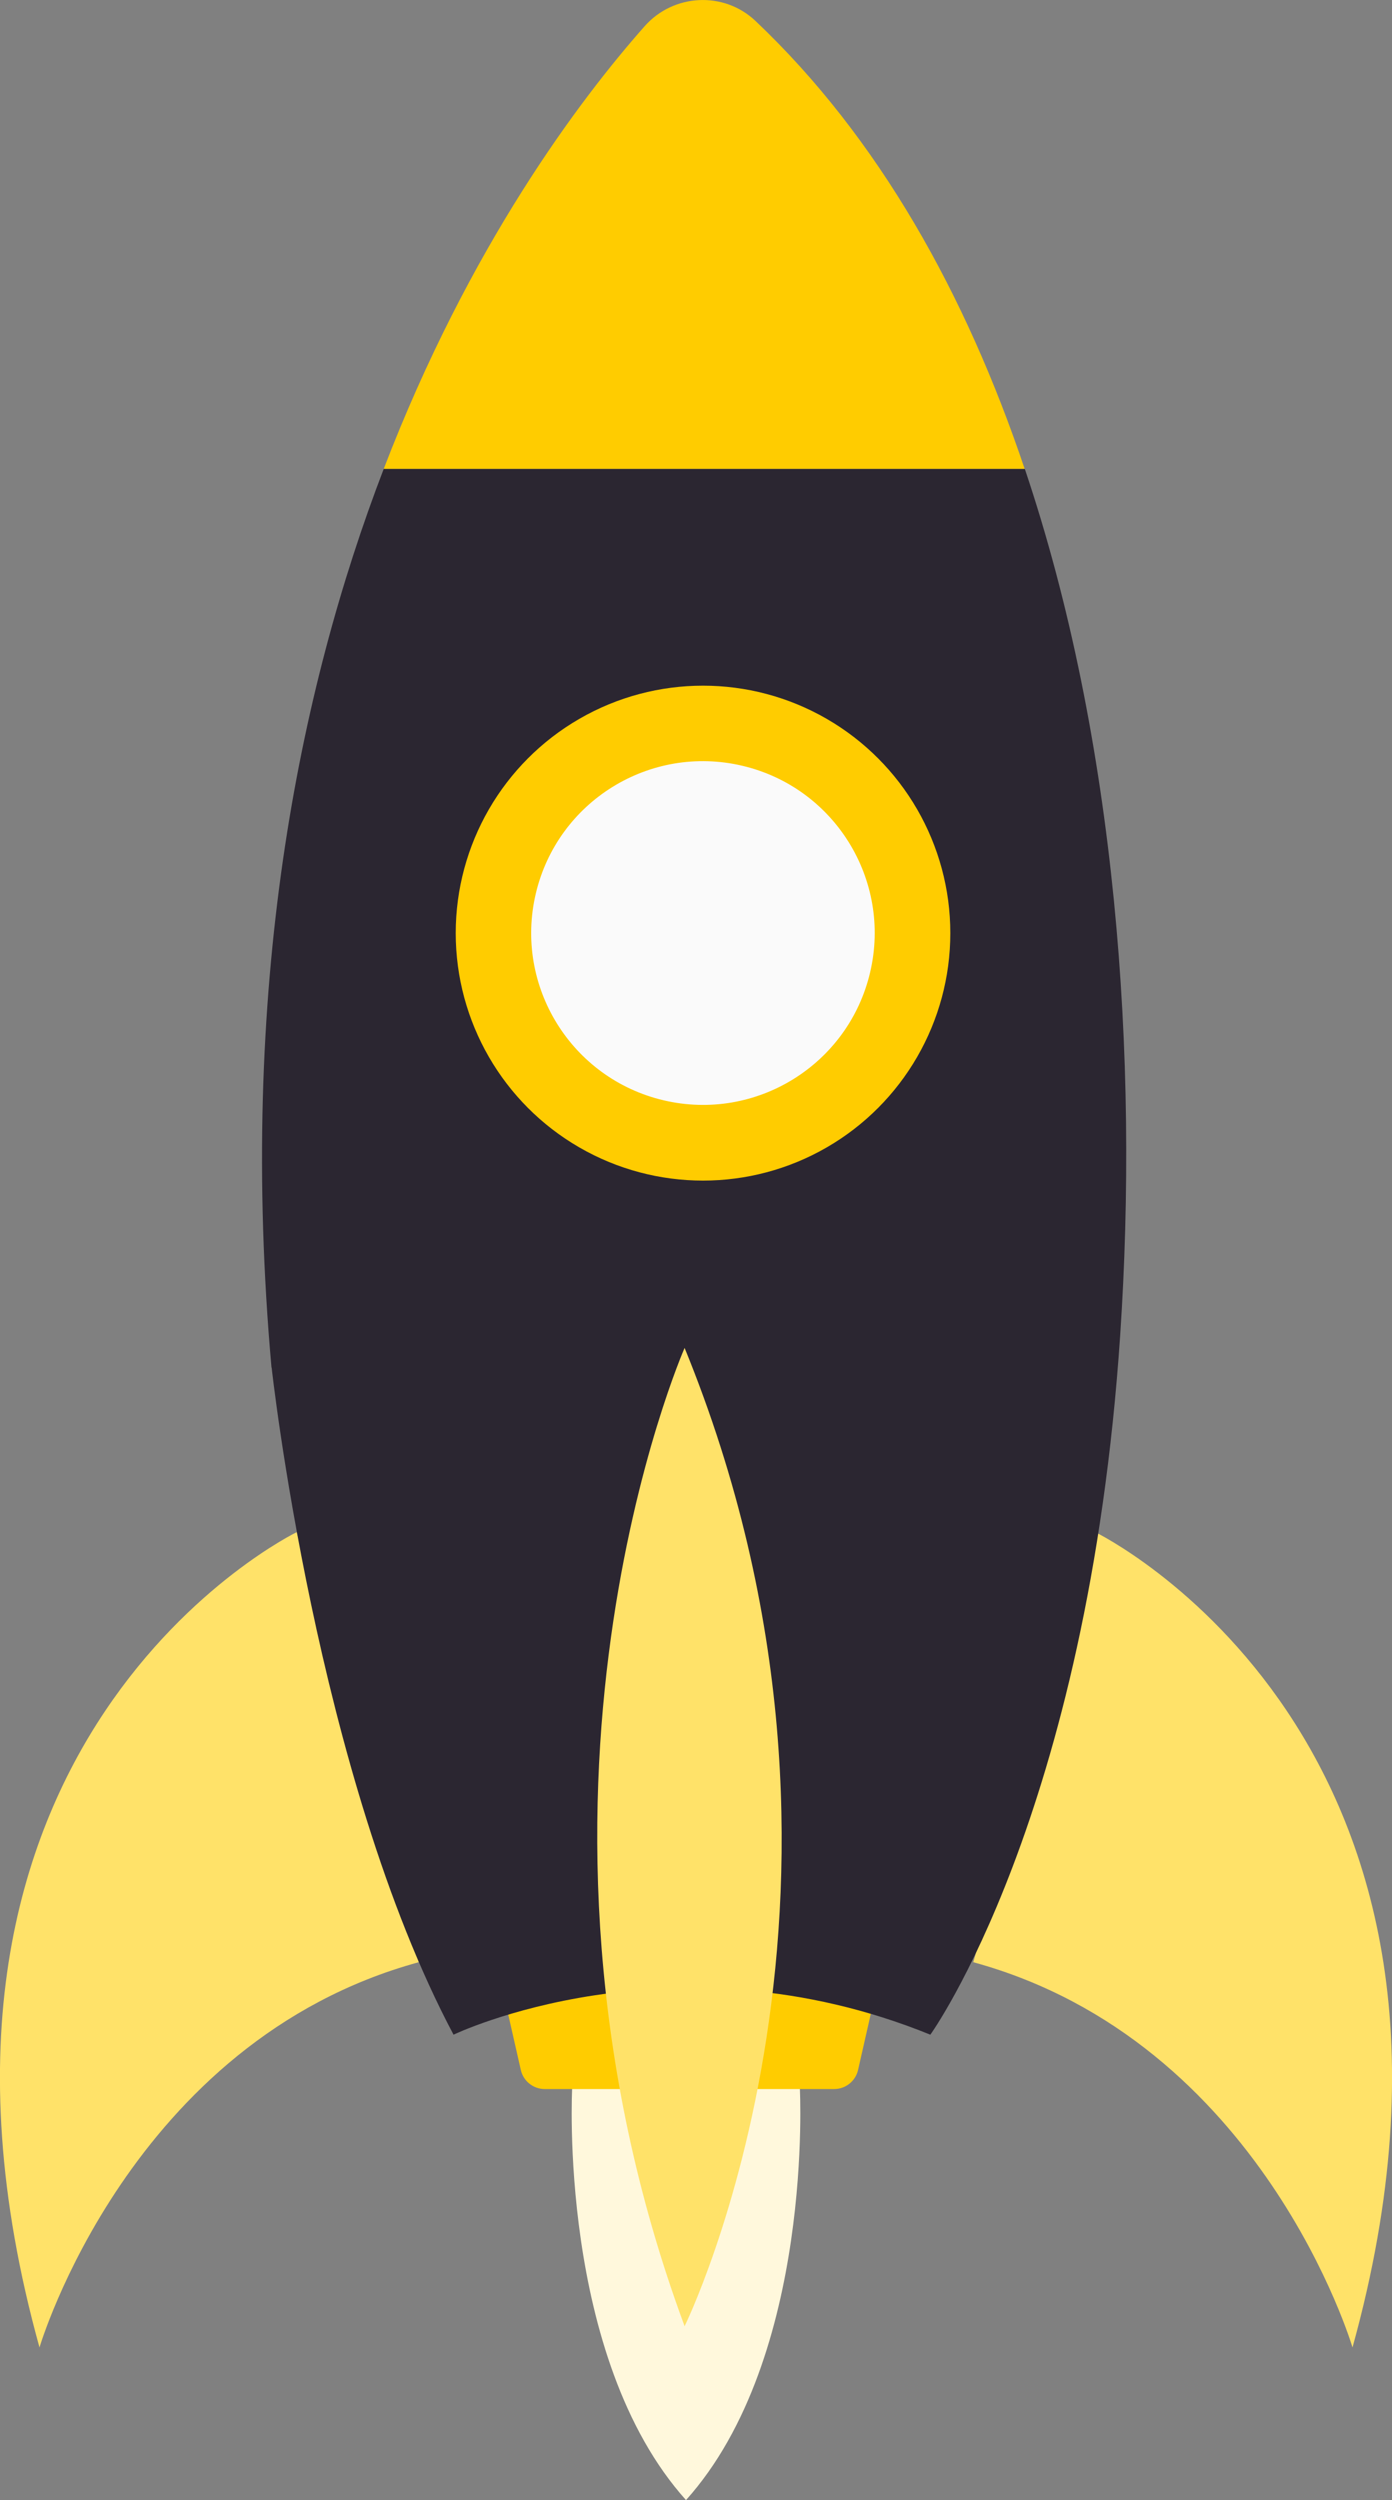
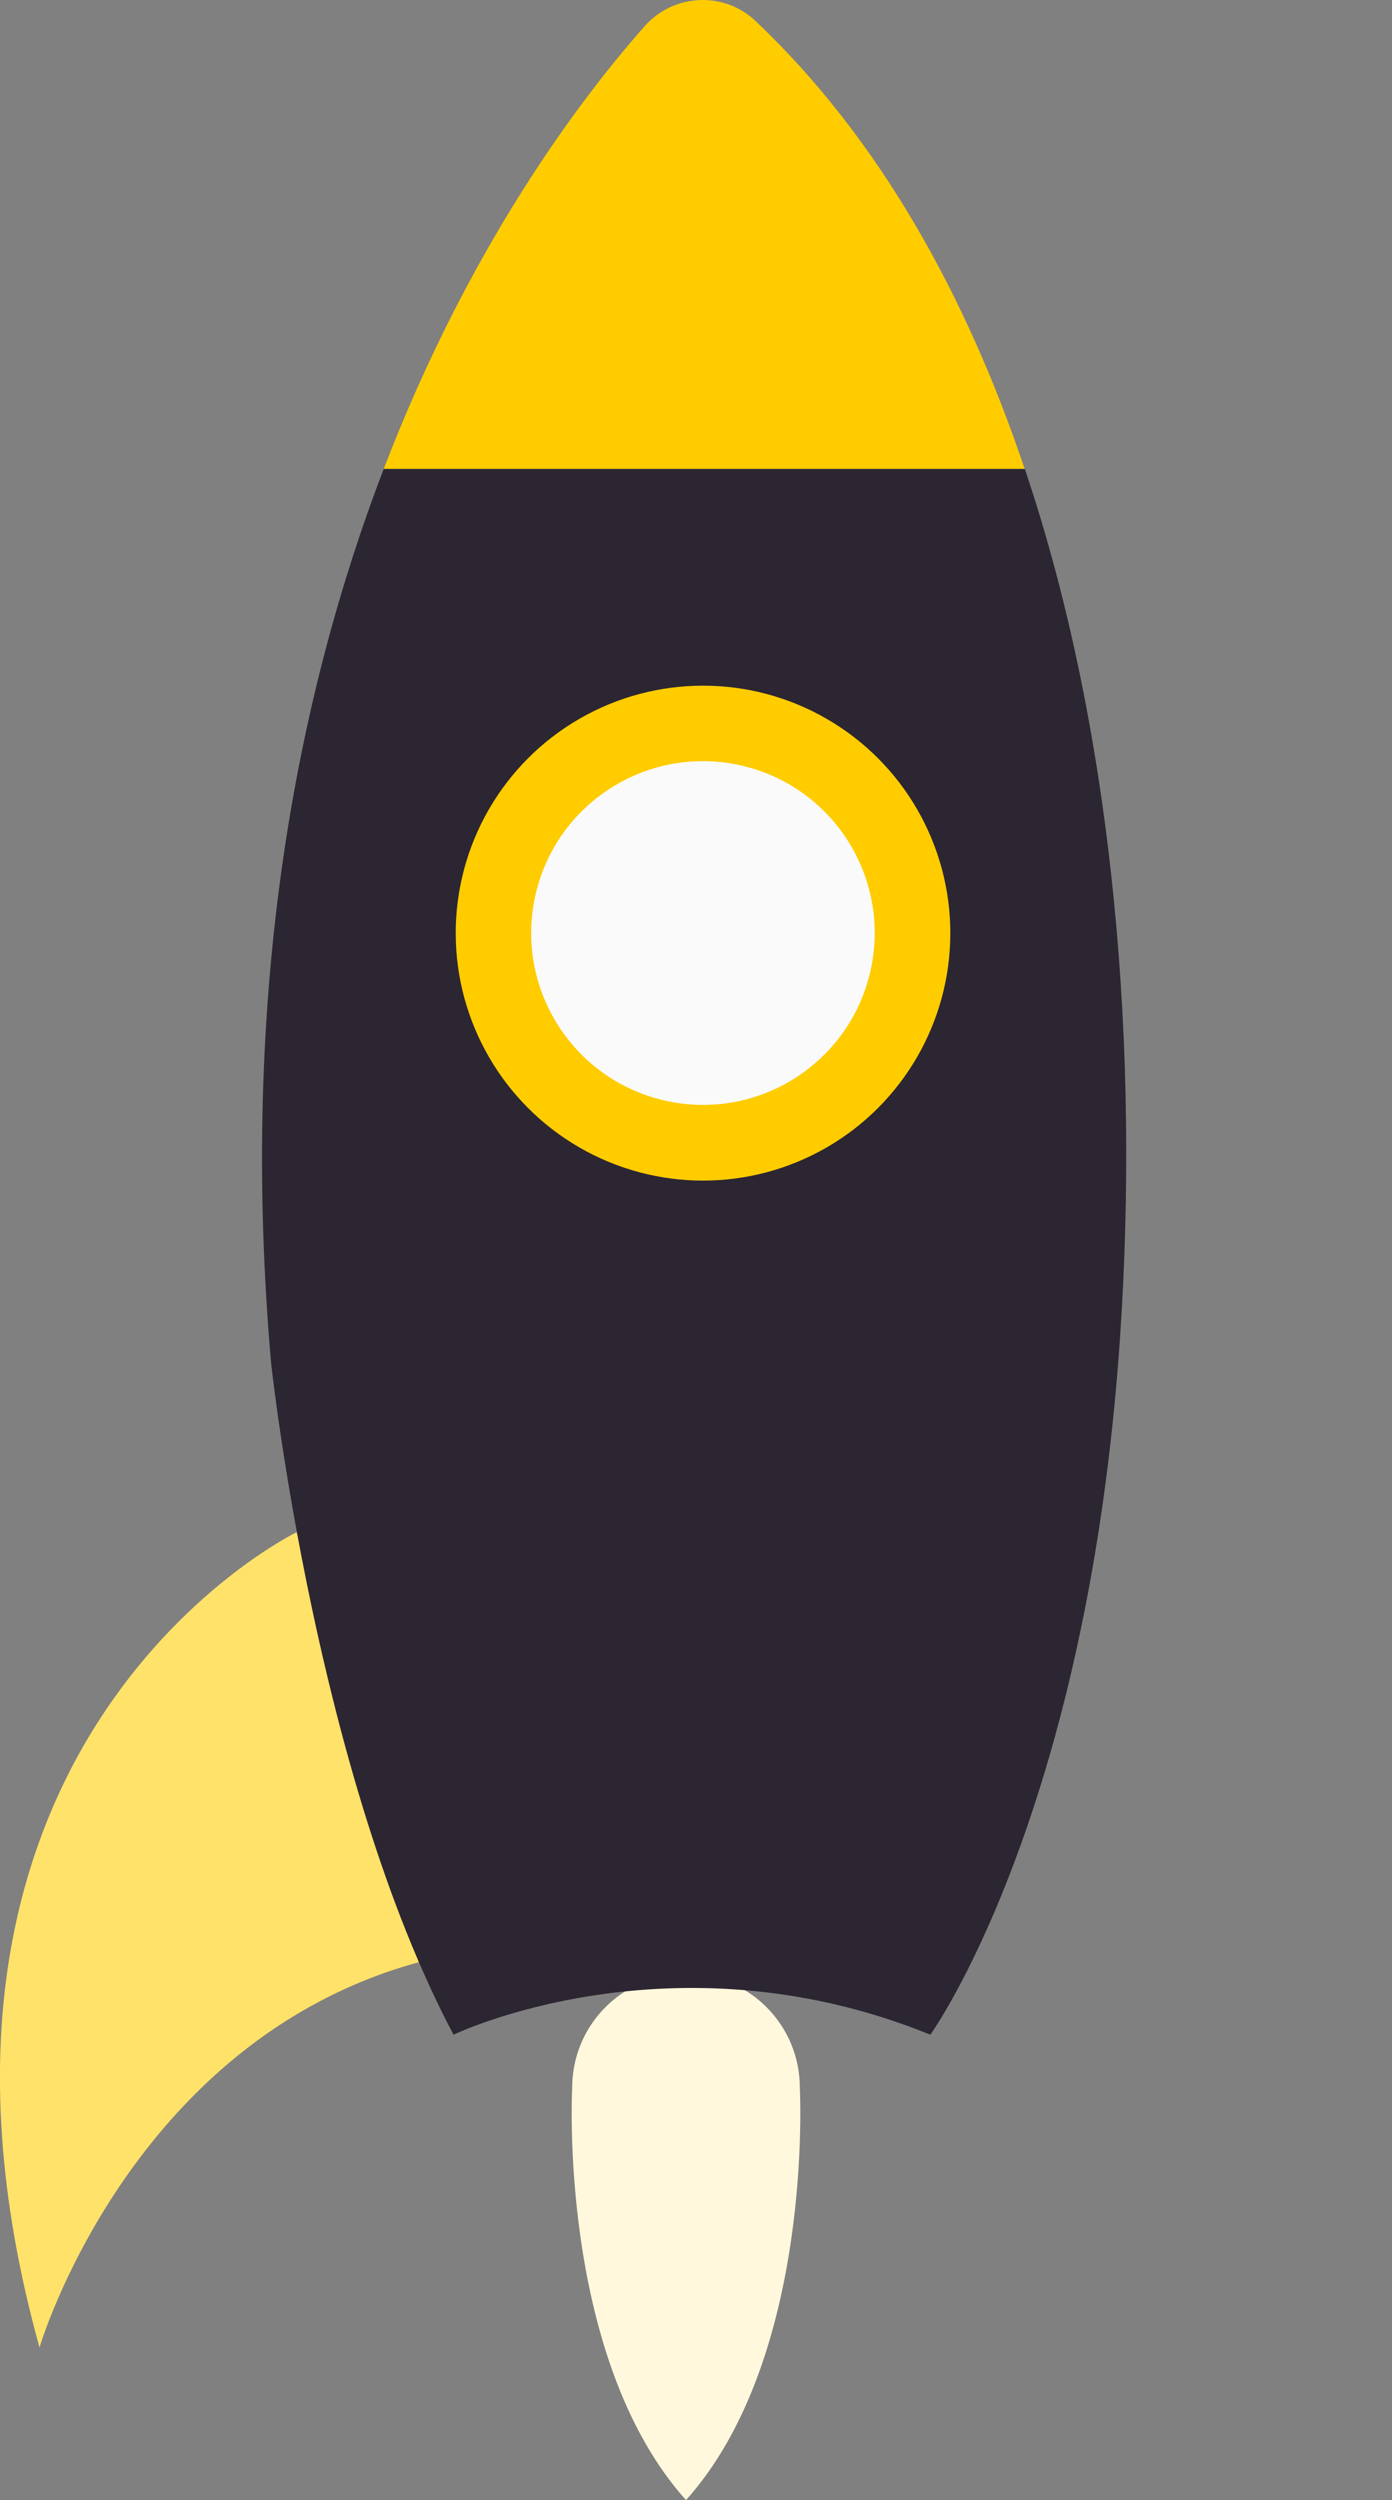
<svg xmlns="http://www.w3.org/2000/svg" id="Layer_1" data-name="Layer 1" viewBox="0 0 89.16 160.04">
  <rect x="0" y="0" width="89.16" height="160.04" fill="#808080" stroke="none" />
  <defs>
    <style>
      .cls-1 {
        fill: #2b2631;
      }

      .cls-2 {
        fill: #fafafa;
      }

      .cls-3 {
        fill: #FFF8DC;
      }

      .cls-4 {
        fill: #ffe269;
      }

      .cls-5 {
        fill: #fc0;
      }
    </style>
  </defs>
  <path class="cls-3" d="m51.23,133.63c0-4.02-3.26-7.29-7.29-7.29s-7.29,3.26-7.29,7.29c0,0-.94,17.23,7.29,26.4,8.23-9.17,7.29-26.4,7.29-26.4Z" />
-   <path class="cls-4" d="m19.01,98.07s-27.29,13.21-16.48,52.19c0,0,5.77-19.59,24.29-24.66l-7.81-27.52Z" />
-   <path class="cls-4" d="m70.15,98.07s27.29,13.21,16.48,52.19c0,0-5.77-19.59-24.29-24.66l7.81-27.52Z" />
-   <path class="cls-5" d="m53.44,133.72h-18.55c-.73,0-1.37-.51-1.53-1.22l-1.02-4.49c-.22-.98.52-1.91,1.53-1.91h20.58c1.01,0,1.75.93,1.53,1.91l-1.02,4.49c-.16.71-.8,1.22-1.53,1.22Z" />
+   <path class="cls-4" d="m19.01,98.07s-27.29,13.21-16.48,52.19c0,0,5.77-19.59,24.29-24.66l-7.81-27.52" />
  <path class="cls-1" d="m17.4,87.54s2.85,26.14,11.65,42.7c0,0,13.97-6.73,30.54,0,0,0,10.09-13.97,12.16-44.77,1.19-17.75-.23-38.01-6.11-55.46H24.58c-5.46,14.22-9.35,33.32-7.19,57.53Z" />
  <path class="cls-5" d="m41.28,1.69c-4.13,4.67-11.21,14.03-16.7,28.32h41.05c-3.76-11.17-9.34-21.19-17.24-28.67-2.03-1.92-5.26-1.75-7.11.35Z" />
-   <path class="cls-4" d="m43.85,86.28s-12.59,28.61,0,62.62c0,0,13.99-28.38,0-62.62Z" />
  <circle class="cls-5" cx="45.03" cy="59.73" r="15.84" />
  <circle class="cls-2" cx="45.03" cy="59.73" r="11" transform="translate(-23.42 89.9) rotate(-76.78)" />
</svg>